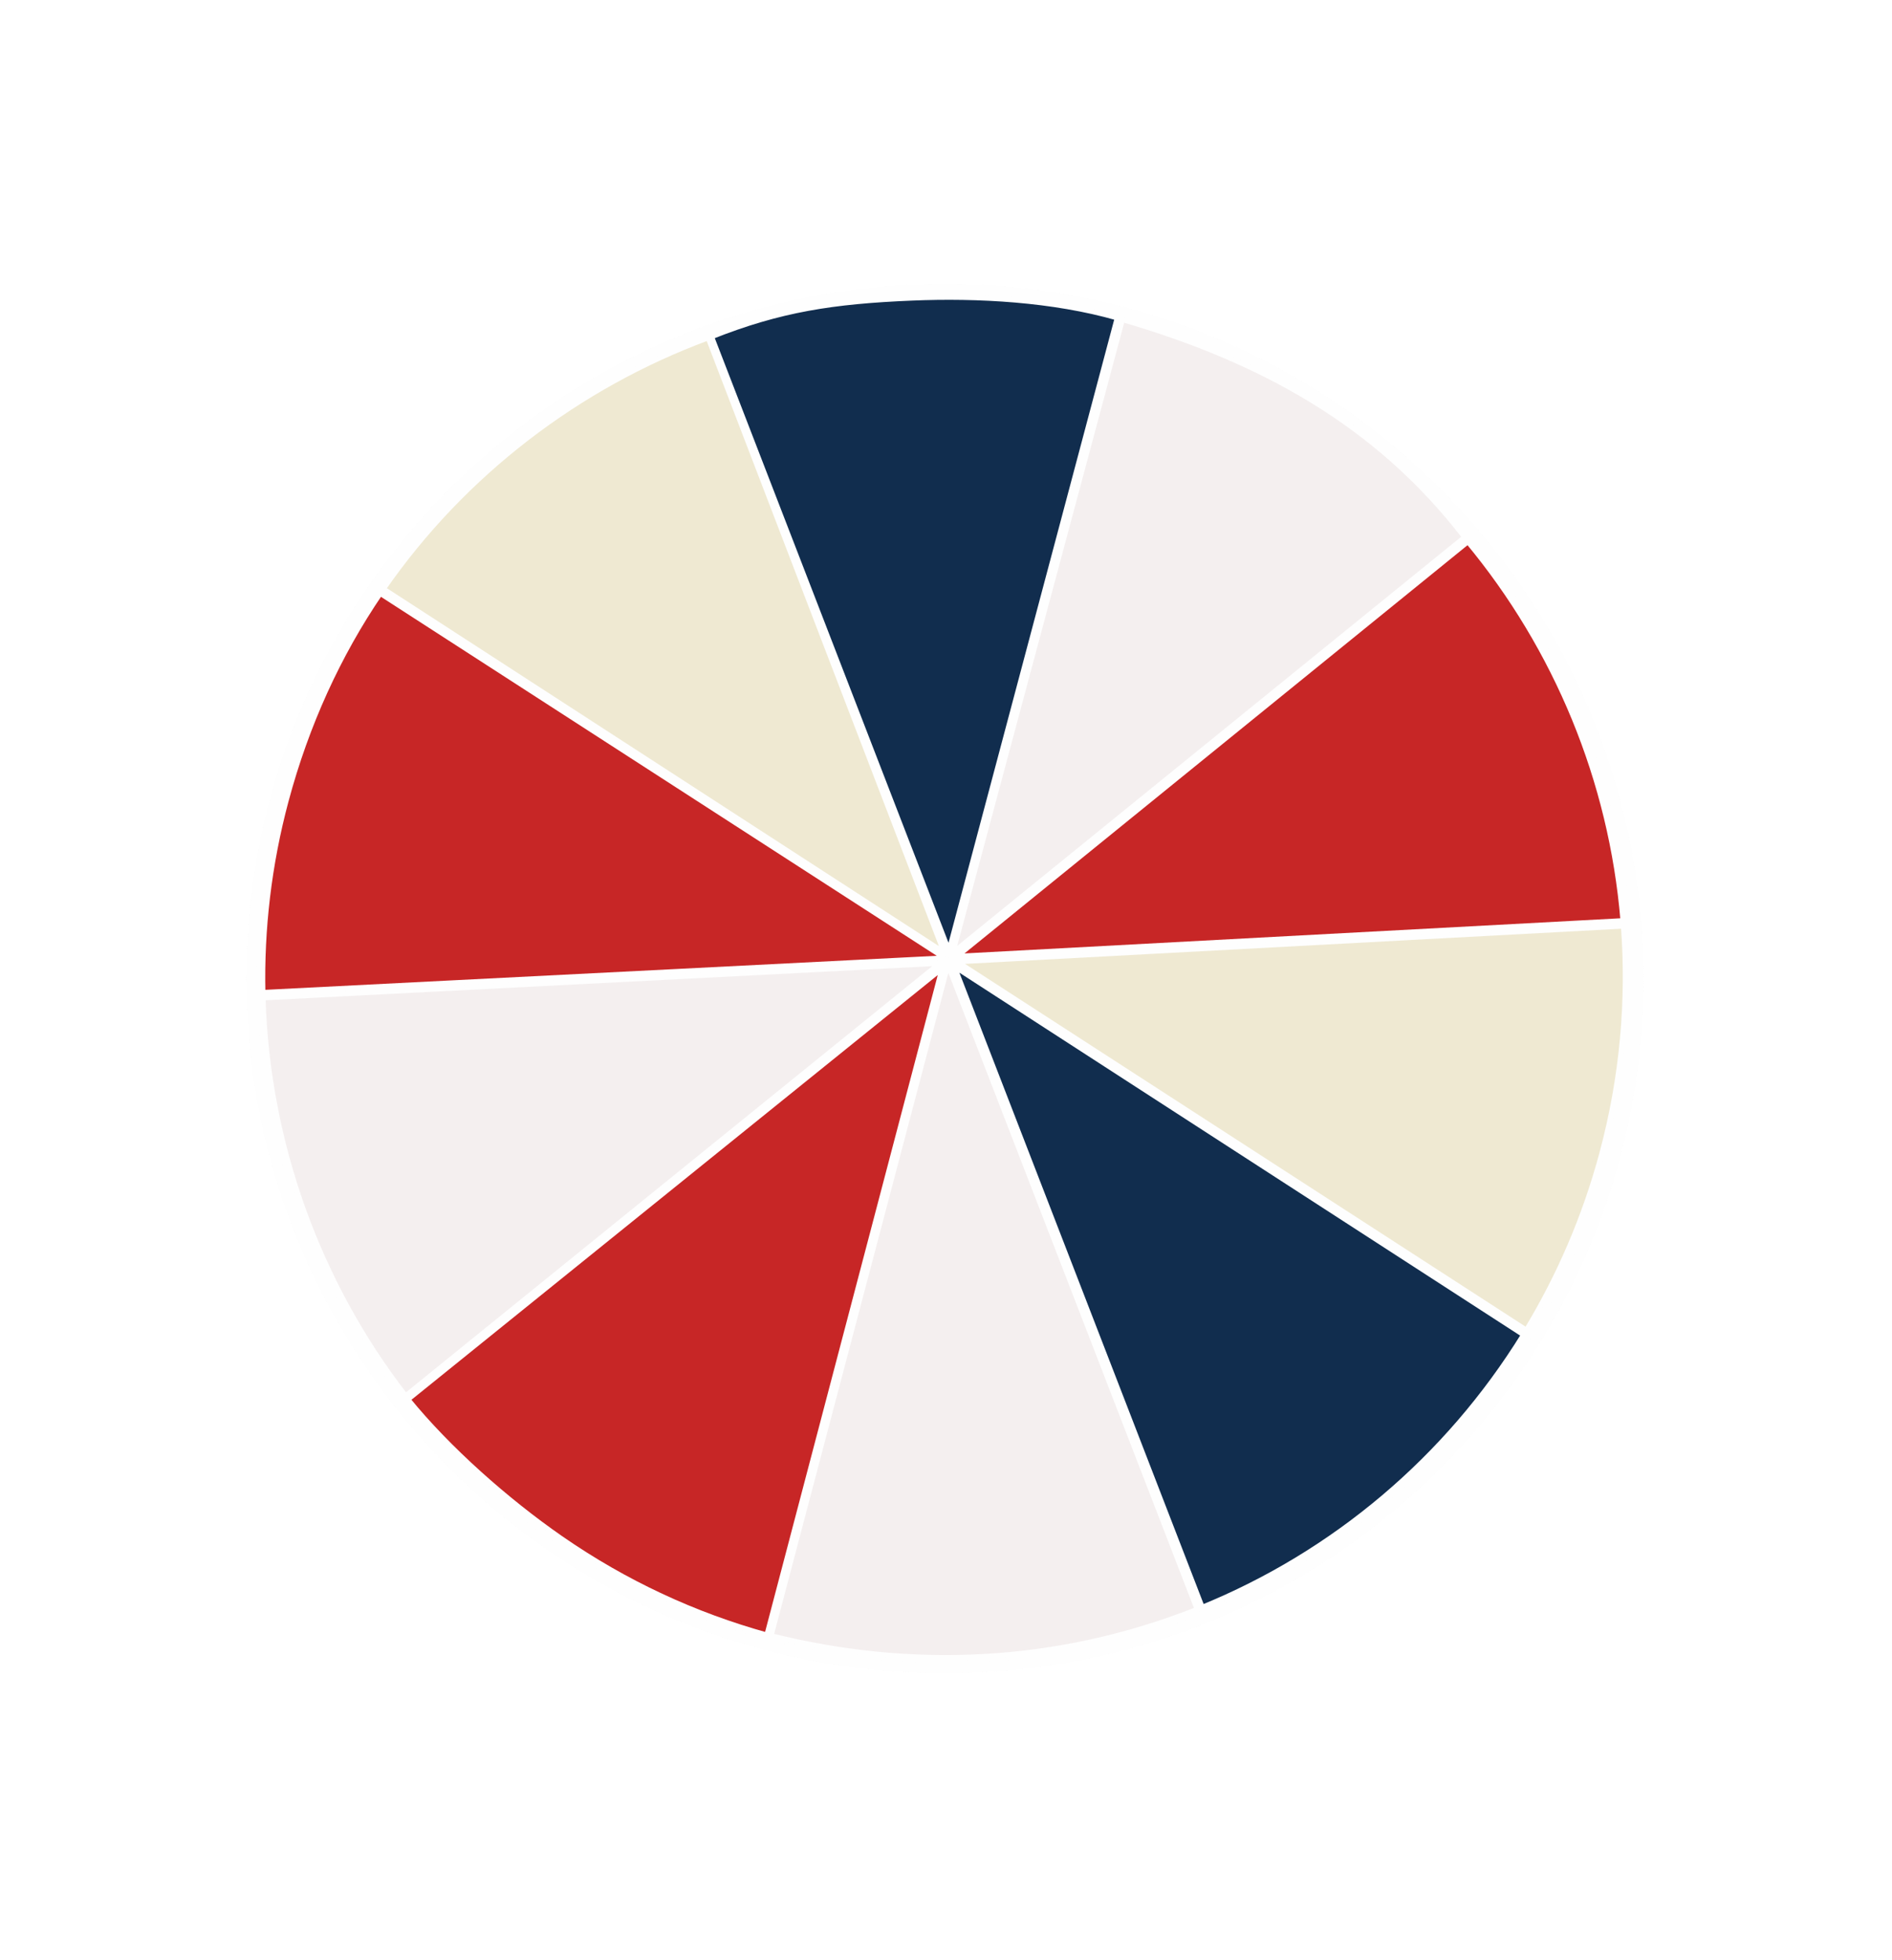
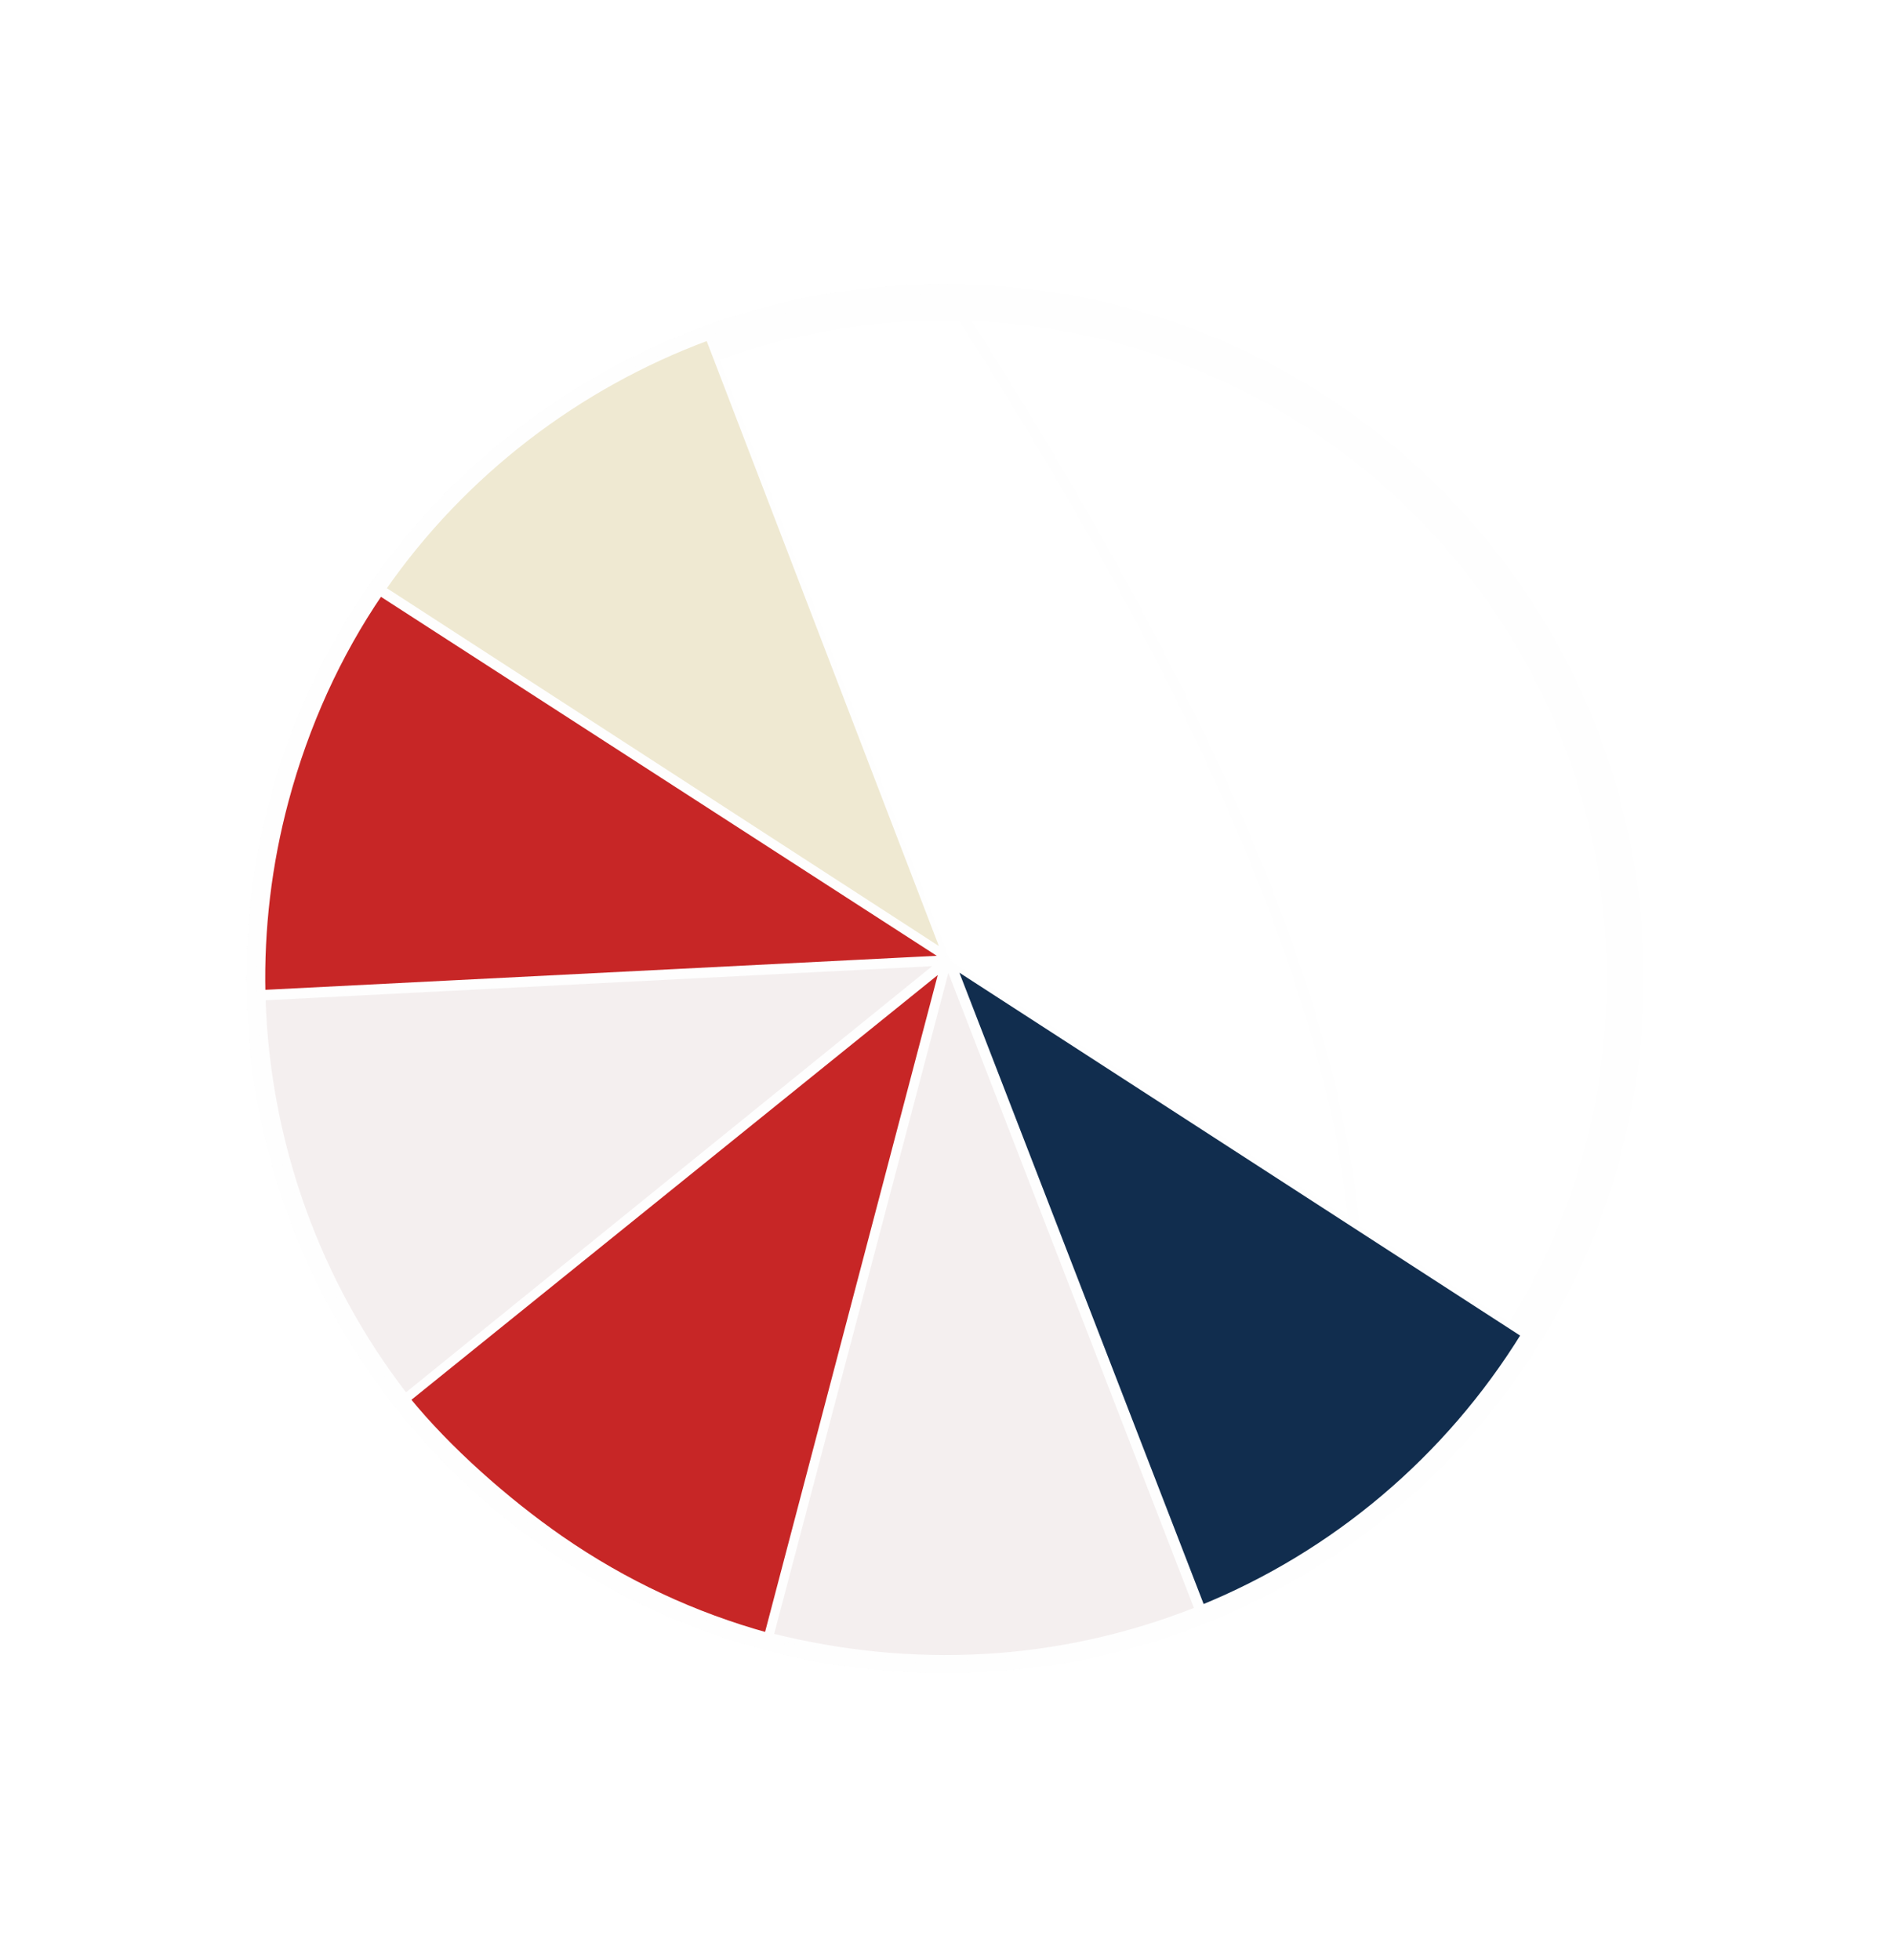
<svg xmlns="http://www.w3.org/2000/svg" width="361" height="374" viewBox="0 0 361 374" fill="none">
  <g filter="url(#filter0_d_1_24)">
    <path d="M180.298 57.663C252.001 57.663 310.095 115.466 310.096 186.729C310.096 257.992 252.001 315.796 180.298 315.796C108.594 315.796 50.5 257.992 50.5 186.729C50.5 115.466 108.594 57.663 180.298 57.663Z" stroke="#FEFEFE" stroke-width="7" />
-     <path d="M180.298 55.163C253.369 55.163 312.595 114.072 312.596 186.729C312.596 259.386 253.369 318.296 180.298 318.296C107.227 318.296 48 259.386 48 186.729C48 114.072 107.227 55.163 180.298 55.163Z" stroke="#FEFEFE" stroke-width="2" />
-     <path d="M180.298 58.074C251.758 58.074 309.684 115.678 309.684 186.729C309.684 257.781 251.758 315.384 180.298 315.385C108.837 315.385 50.911 257.781 50.911 186.729C50.911 115.678 108.837 58.074 180.298 58.074Z" stroke="#FEFEFE" />
+     <path d="M180.298 55.163C312.596 259.386 253.369 318.296 180.298 318.296C107.227 318.296 48 259.386 48 186.729C48 114.072 107.227 55.163 180.298 55.163Z" stroke="#FEFEFE" stroke-width="2" />
  </g>
-   <path d="M280.079 103.331C296.956 123.659 307.476 148.91 309.693 175.693L182.522 182.51L280.079 103.331Z" fill="#C72626" stroke="#FEFEFE" />
-   <path d="M309.772 176.688C310.837 190.874 309.579 205.478 305.688 220.002C302.415 232.216 297.493 243.549 291.246 253.843L182.575 183.508L309.772 176.688Z" fill="#EFE9D2" stroke="#FEFEFE" />
  <path d="M146.335 312.011C132.63 308.218 119.316 302.099 106.967 293.53C96.565 286.312 85.429 276.421 77.799 267.026L179.795 184.709L146.335 312.011Z" fill="#C72626" stroke="#FEFEFE" />
  <path d="M290.728 254.695C276.107 278.365 254.527 296.46 229.377 306.727L182.033 184.346L290.728 254.695Z" fill="#112D4E" stroke="#FEFEFE" />
  <path d="M72.55 113.197C64.539 124.948 58.46 138.261 54.567 152.788C51.295 165.003 49.877 177.357 50.14 189.397L180.308 182.8L72.55 113.197Z" fill="#C72626" stroke="#FEFEFE" />
  <path d="M135.128 64.441C110.345 73.608 88.429 90.289 73.115 112.375L180.158 181.778L135.128 64.441Z" fill="#EFE9D2" stroke="#FEFEFE" />
  <path d="M50.167 190.396C50.996 218.208 60.738 244.915 77.386 266.385L179.369 183.781L50.167 190.396Z" fill="#F4EFEF" stroke="#FEFEFE" />
-   <path d="M279.49 102.508C262.58 80.51 240.237 68.585 214.152 60.953L181.758 181.844L279.49 102.508Z" fill="#F4EFEF" stroke="#FEFEFE" />
  <path d="M147.1 312.132C173.758 318.82 201.718 317.715 228.45 307.1L180.862 184.034L147.1 312.132Z" fill="#F4EFEF" stroke="#FEFEFE" />
-   <path d="M135.74 64.237C148.843 59.023 158.929 57.491 173.97 56.86C186.591 56.33 200.946 57.127 213.2 60.645L181.067 181.508L135.74 64.237Z" fill="#112D4E" stroke="#FEFEFE" />
  <defs>
    <filter id="filter0_d_1_24" x="0" y="7.162" width="360.596" height="359.134" filterUnits="userSpaceOnUse" color-interpolation-filters="sRGB">
      <feFlood flood-opacity="0" result="BackgroundImageFix" />
      <feColorMatrix in="SourceAlpha" type="matrix" values="0 0 0 0 0 0 0 0 0 0 0 0 0 0 0 0 0 0 127 0" result="hardAlpha" />
      <feOffset />
      <feGaussianBlur stdDeviation="23.5" />
      <feComposite in2="hardAlpha" operator="out" />
      <feColorMatrix type="matrix" values="0 0 0 0 0 0 0 0 0 0 0 0 0 0 0 0 0 0 0.51 0" />
      <feBlend mode="normal" in2="BackgroundImageFix" result="effect1_dropShadow_1_24" />
      <feBlend mode="normal" in="SourceGraphic" in2="effect1_dropShadow_1_24" result="shape" />
    </filter>
  </defs>
</svg>